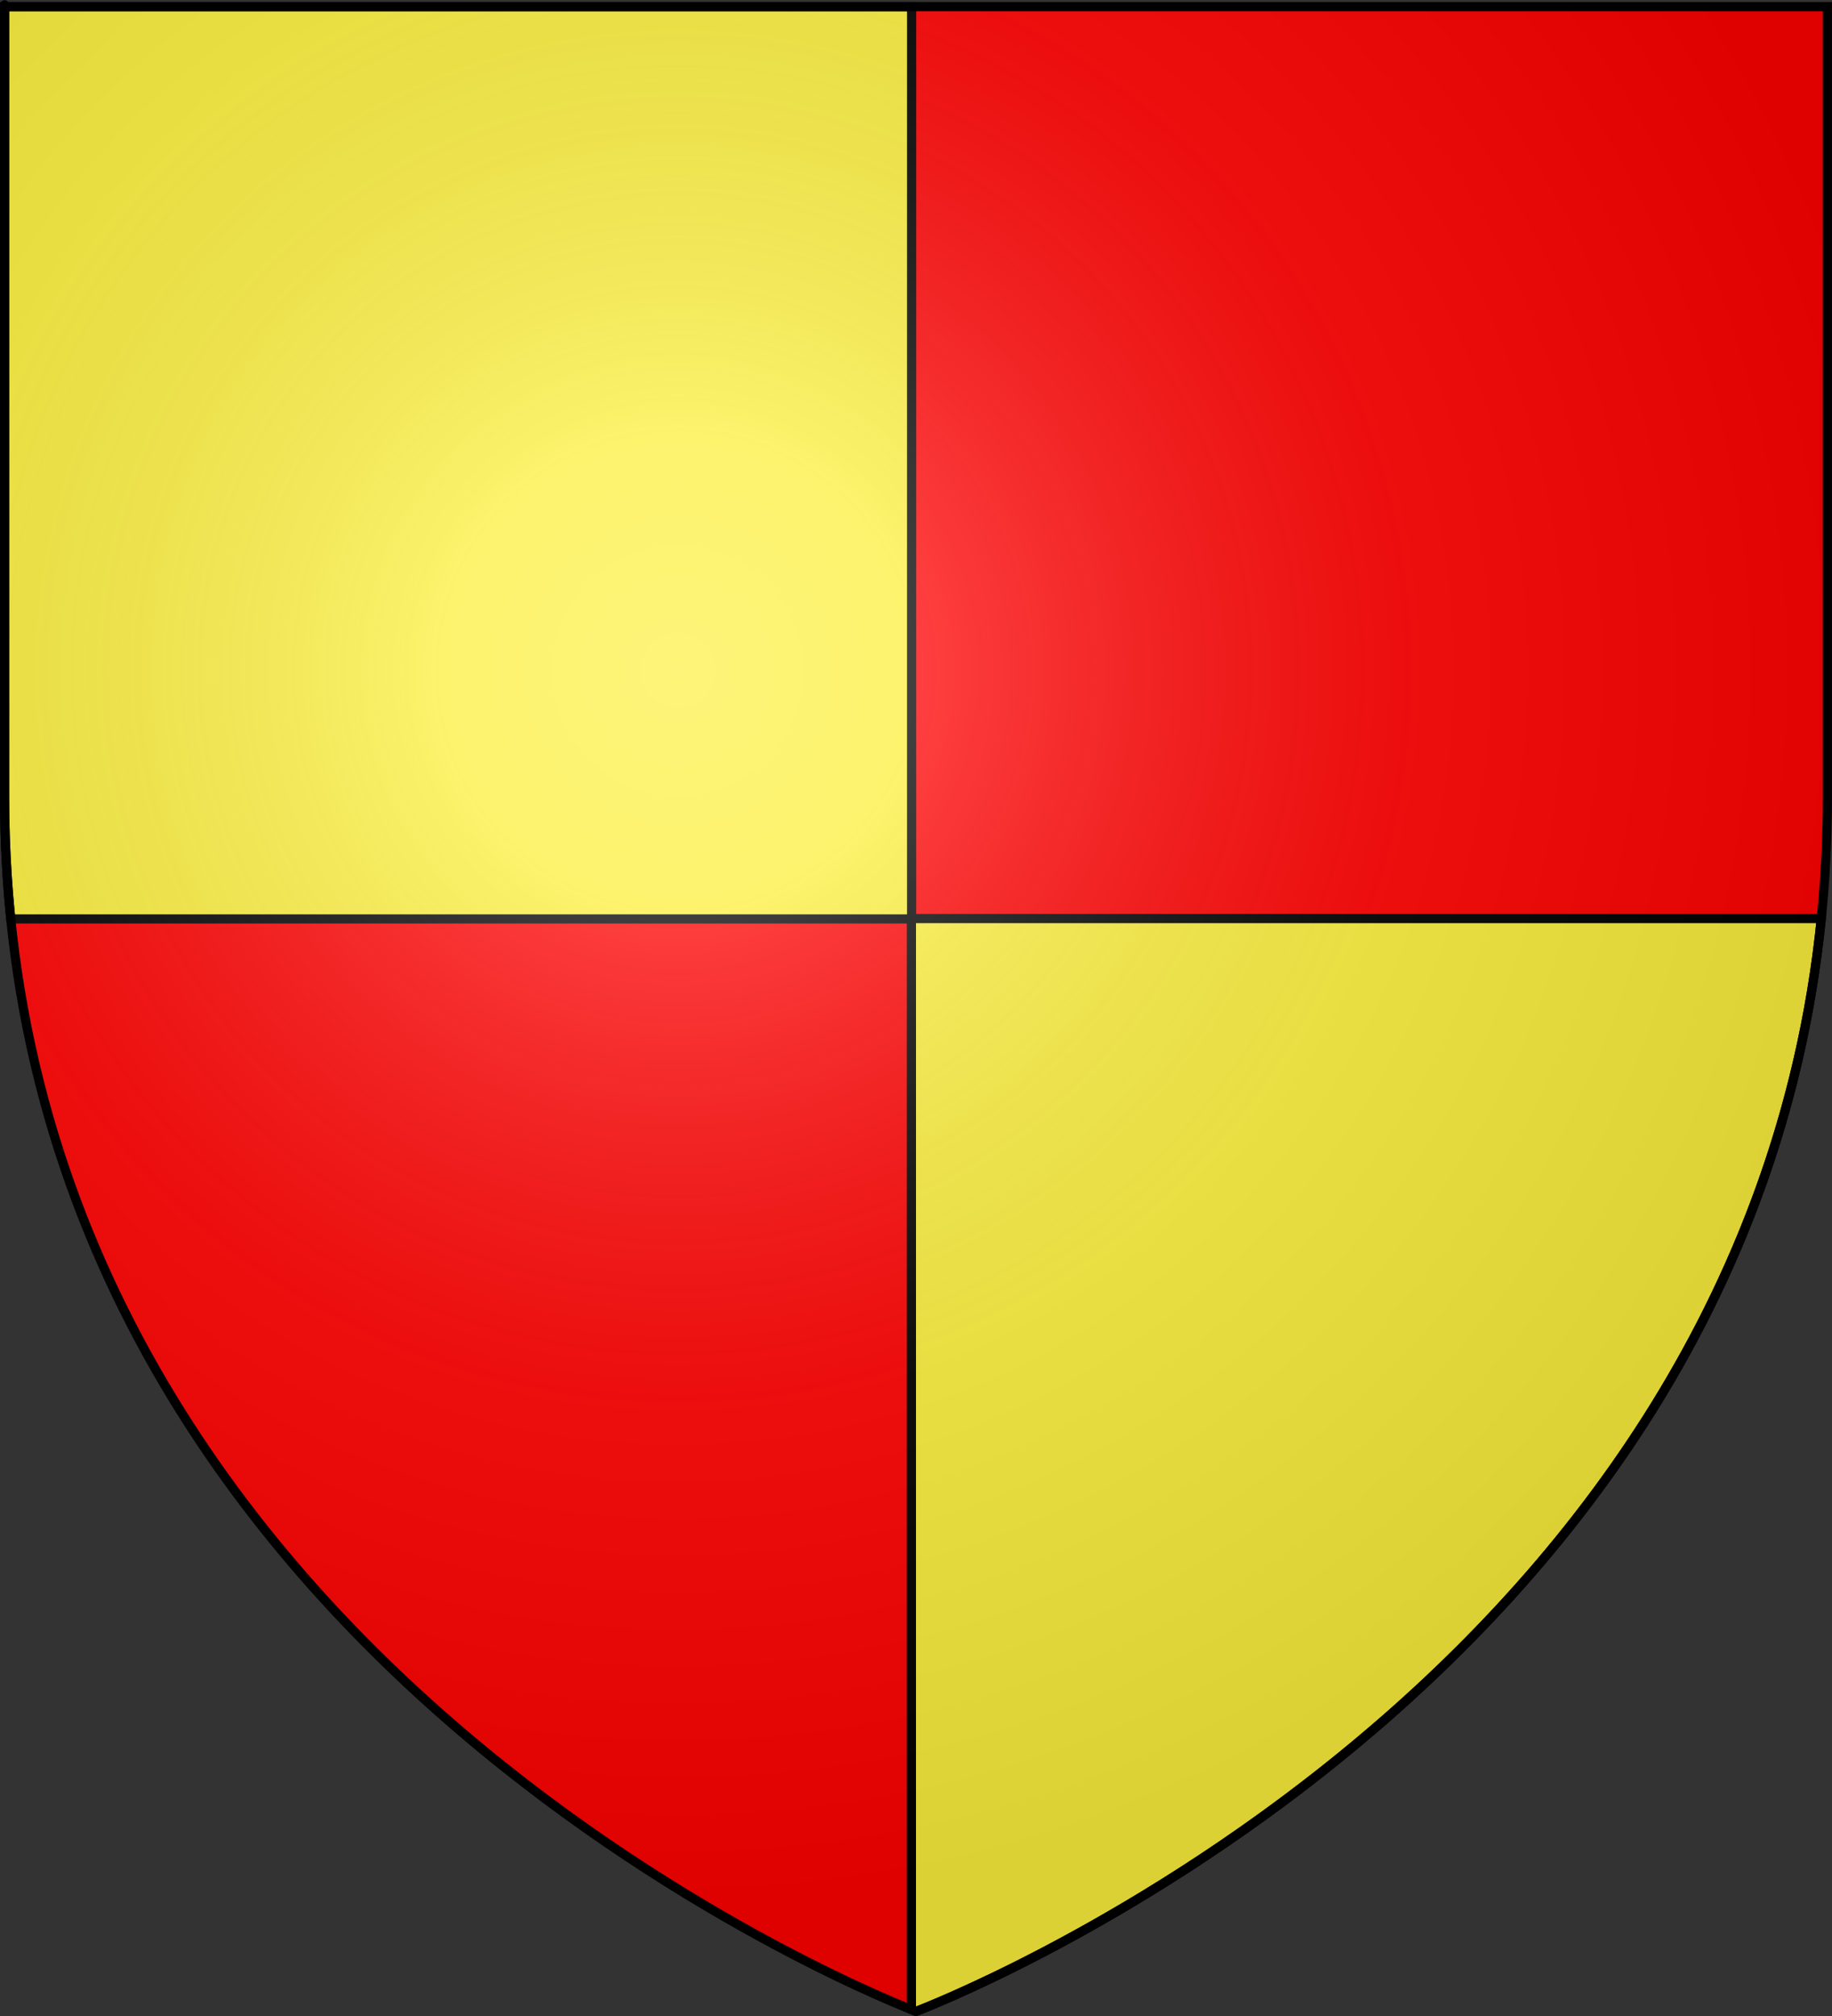
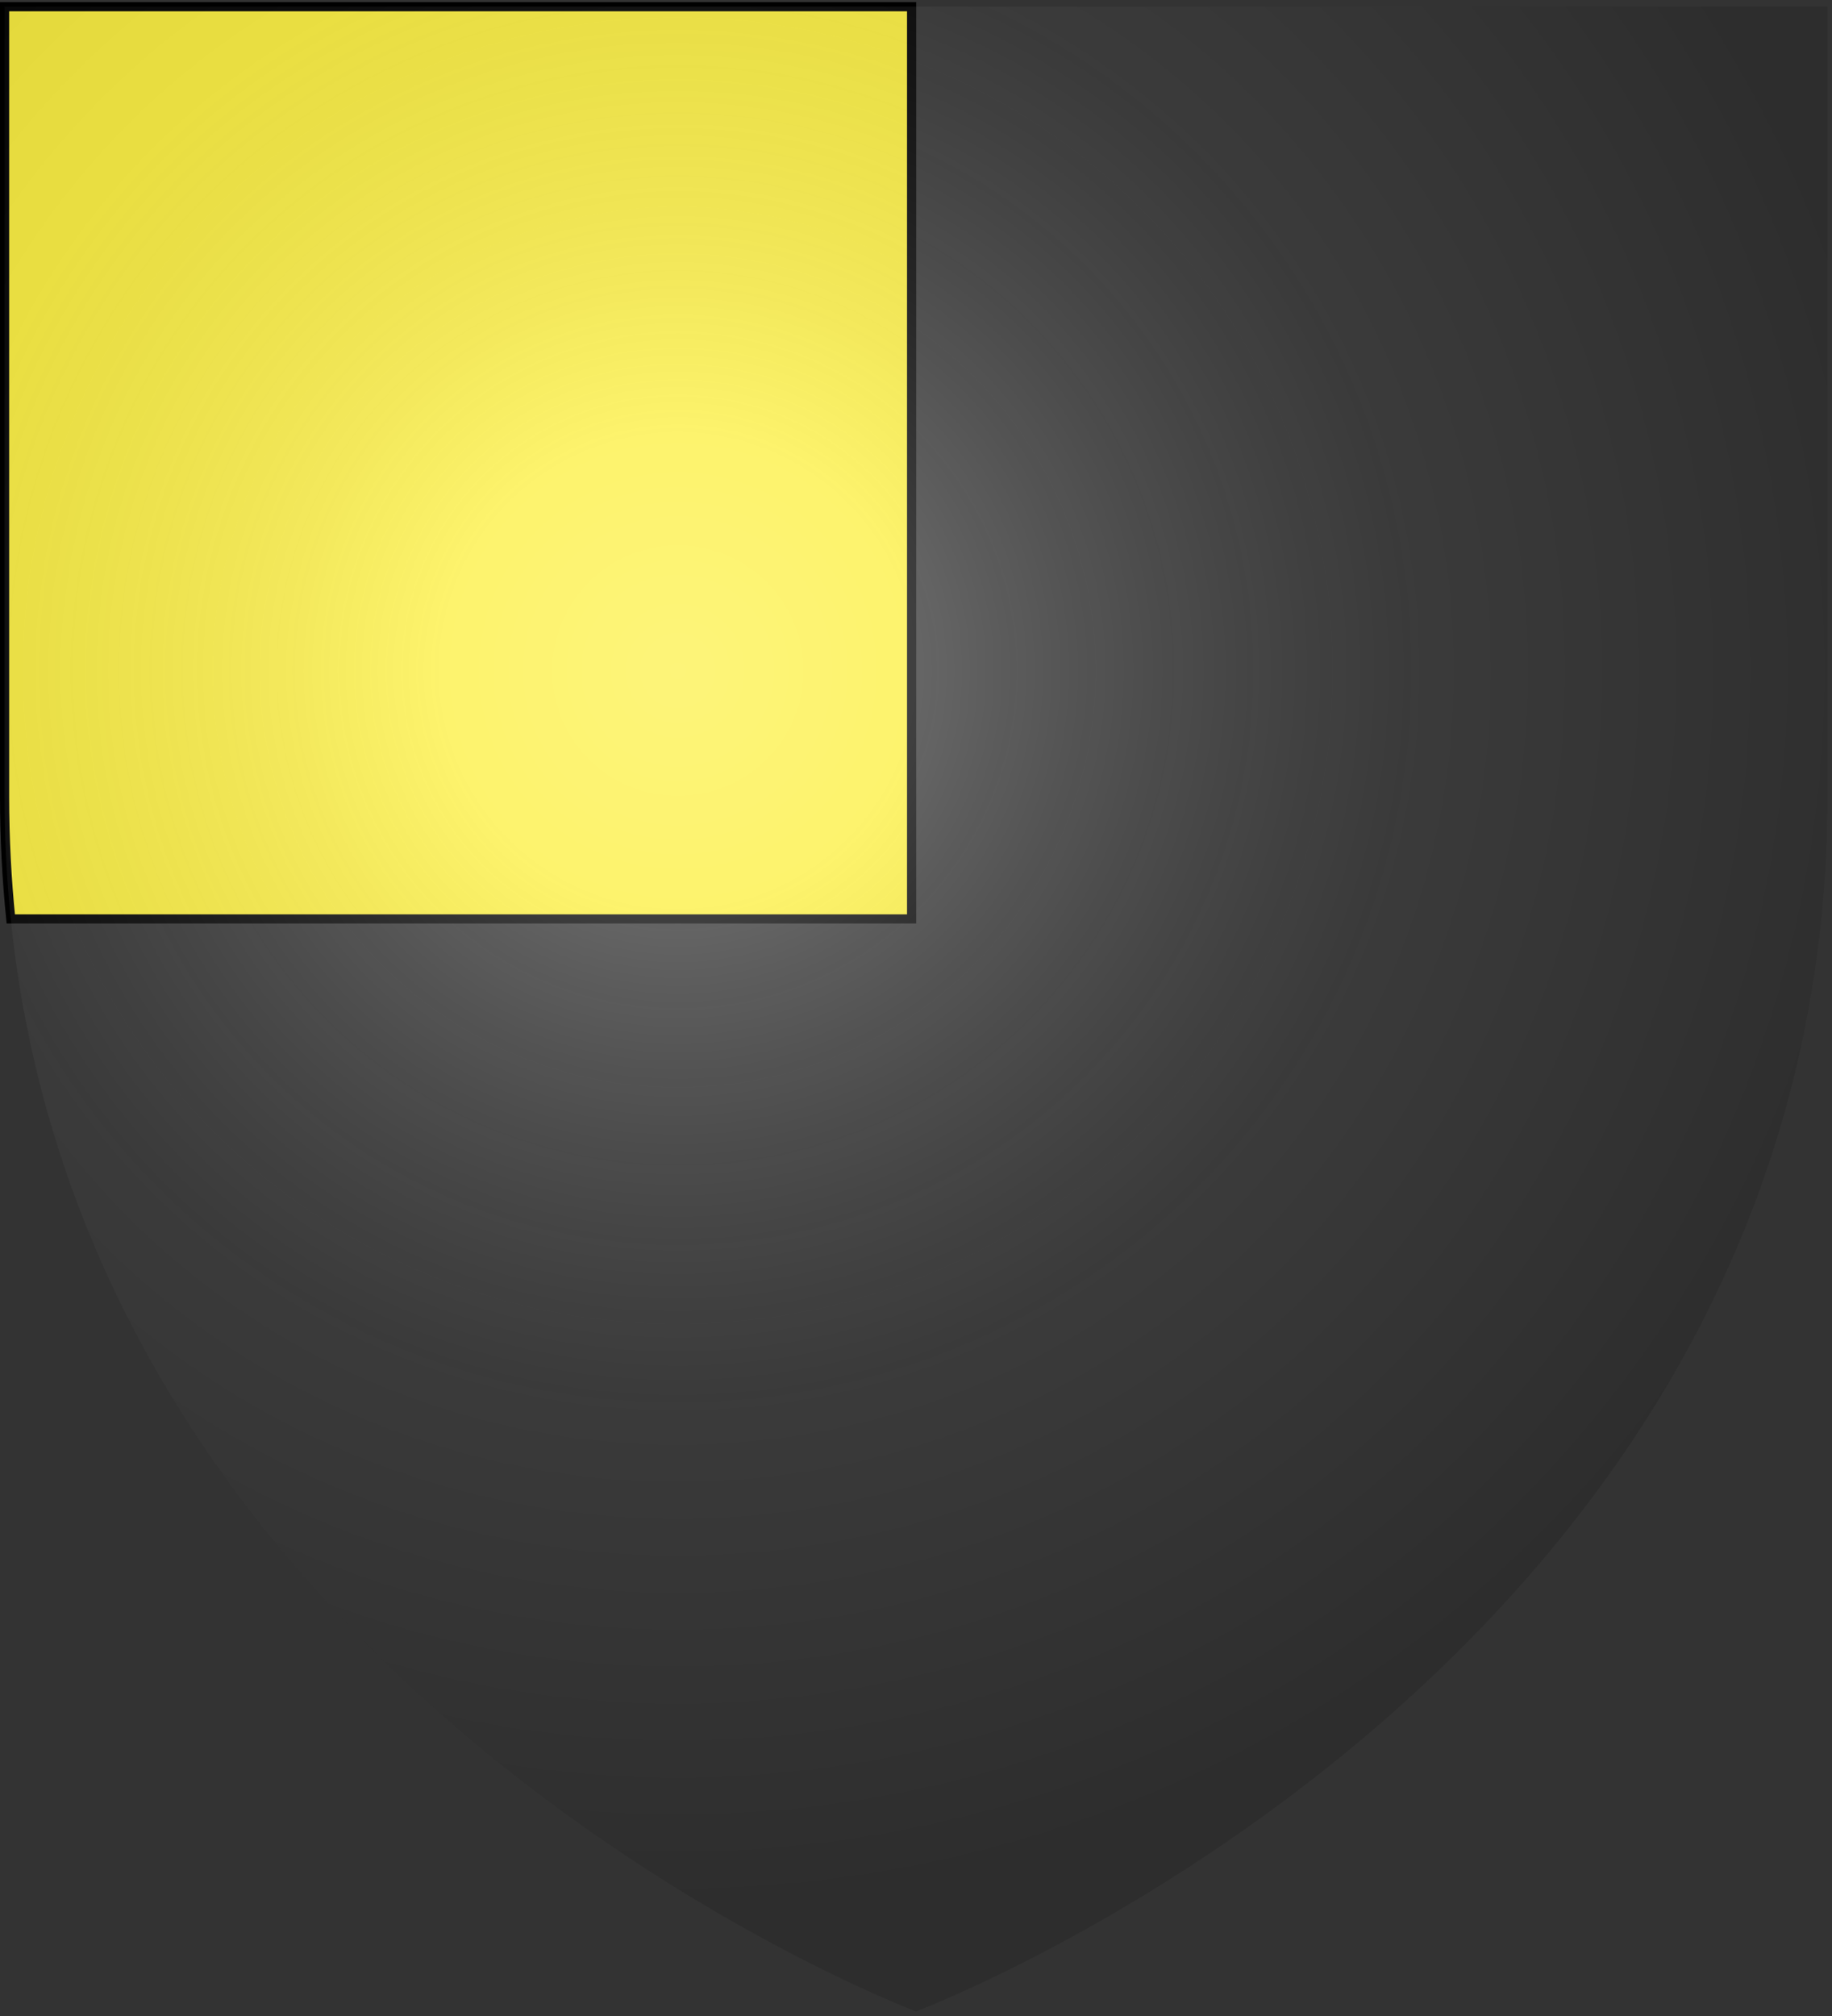
<svg xmlns="http://www.w3.org/2000/svg" xmlns:xlink="http://www.w3.org/1999/xlink" version="1.0" width="600" height="660" id="svg2">
  <rect width="100%" height="100%" fill="#333333" stroke="none" />
  <defs id="defs6">
    <linearGradient id="linearGradient2893">
      <stop id="stop2895" style="stop-color:#ffffff;stop-opacity:0.314" offset="0" />
      <stop id="stop2897" style="stop-color:#ffffff;stop-opacity:0.251" offset="0.19" />
      <stop id="stop2901" style="stop-color:#6b6b6b;stop-opacity:0.125" offset="0.6" />
      <stop id="stop2899" style="stop-color:#000000;stop-opacity:0.125" offset="1" />
    </linearGradient>
    <radialGradient cx="221.445" cy="226.331" r="300" fx="221.445" fy="226.331" id="radialGradient3163" xlink:href="#linearGradient2893" gradientUnits="userSpaceOnUse" gradientTransform="matrix(1.353,0,0,1.349,-77.629,-85.747)" />
  </defs>
  <g id="layer3" style="display:inline">
-     <path d="m 300,658.5 c 0,0 298.5,-112.32 298.5,-397.772 0,-285.452 0,-258.552 0,-258.552 l -597,0 0,258.552 C 1.5,546.18 300,658.5 300,658.5 z" id="path2855" style="fill:#ff0000;fill-opacity:1;fill-rule:evenodd;stroke:none" />
    <path d="m 1.5,2.188 0,258.531 c 0,13.769 0.709,27.155 2.031,40.125 l 295.031,0 0,-298.656 -297.062,0 z" id="rect3861" style="fill:#fcef3c;fill-opacity:1;stroke:#000000;stroke-width:3;stroke-linecap:round;stroke-miterlimit:4;stroke-opacity:1;stroke-dasharray:none;display:inline" />
-     <path d="m 298.5,300.719 0,357.188 c 0.454,0.177 1.5,0.594 1.5,0.594 0,0 270.491,-101.767 296.5,-357.781 l -298,0 z" id="rect3863" style="fill:#fcef3c;fill-opacity:1;stroke:#000000;stroke-width:3;stroke-linecap:round;stroke-miterlimit:4;stroke-opacity:1;stroke-dasharray:none;display:inline" />
  </g>
  <g id="layer4" />
  <g id="layer2">
    <path d="m 300,658.5 c 0,0 298.5,-112.32 298.5,-397.772 0,-285.452 0,-258.552 0,-258.552 l -597,0 0,258.552 C 1.5,546.18 300,658.5 300,658.5 z" id="path2875" style="fill:url(#radialGradient3163);fill-opacity:1;fill-rule:evenodd;stroke:none" />
  </g>
  <g id="layer1">
-     <path d="m 300,658.5 c 0,0 -298.5,-112.32 -298.5,-397.772 0,-285.452 0,-258.552 0,-258.552 l 597,0 0,258.552 c 0,285.452 -298.5,397.772 -298.5,397.772 z" id="path1411" style="fill:none;stroke:#000000;stroke-width:3;stroke-linecap:butt;stroke-linejoin:miter;stroke-miterlimit:4;stroke-opacity:1;stroke-dasharray:none" />
-   </g>
+     </g>
</svg>